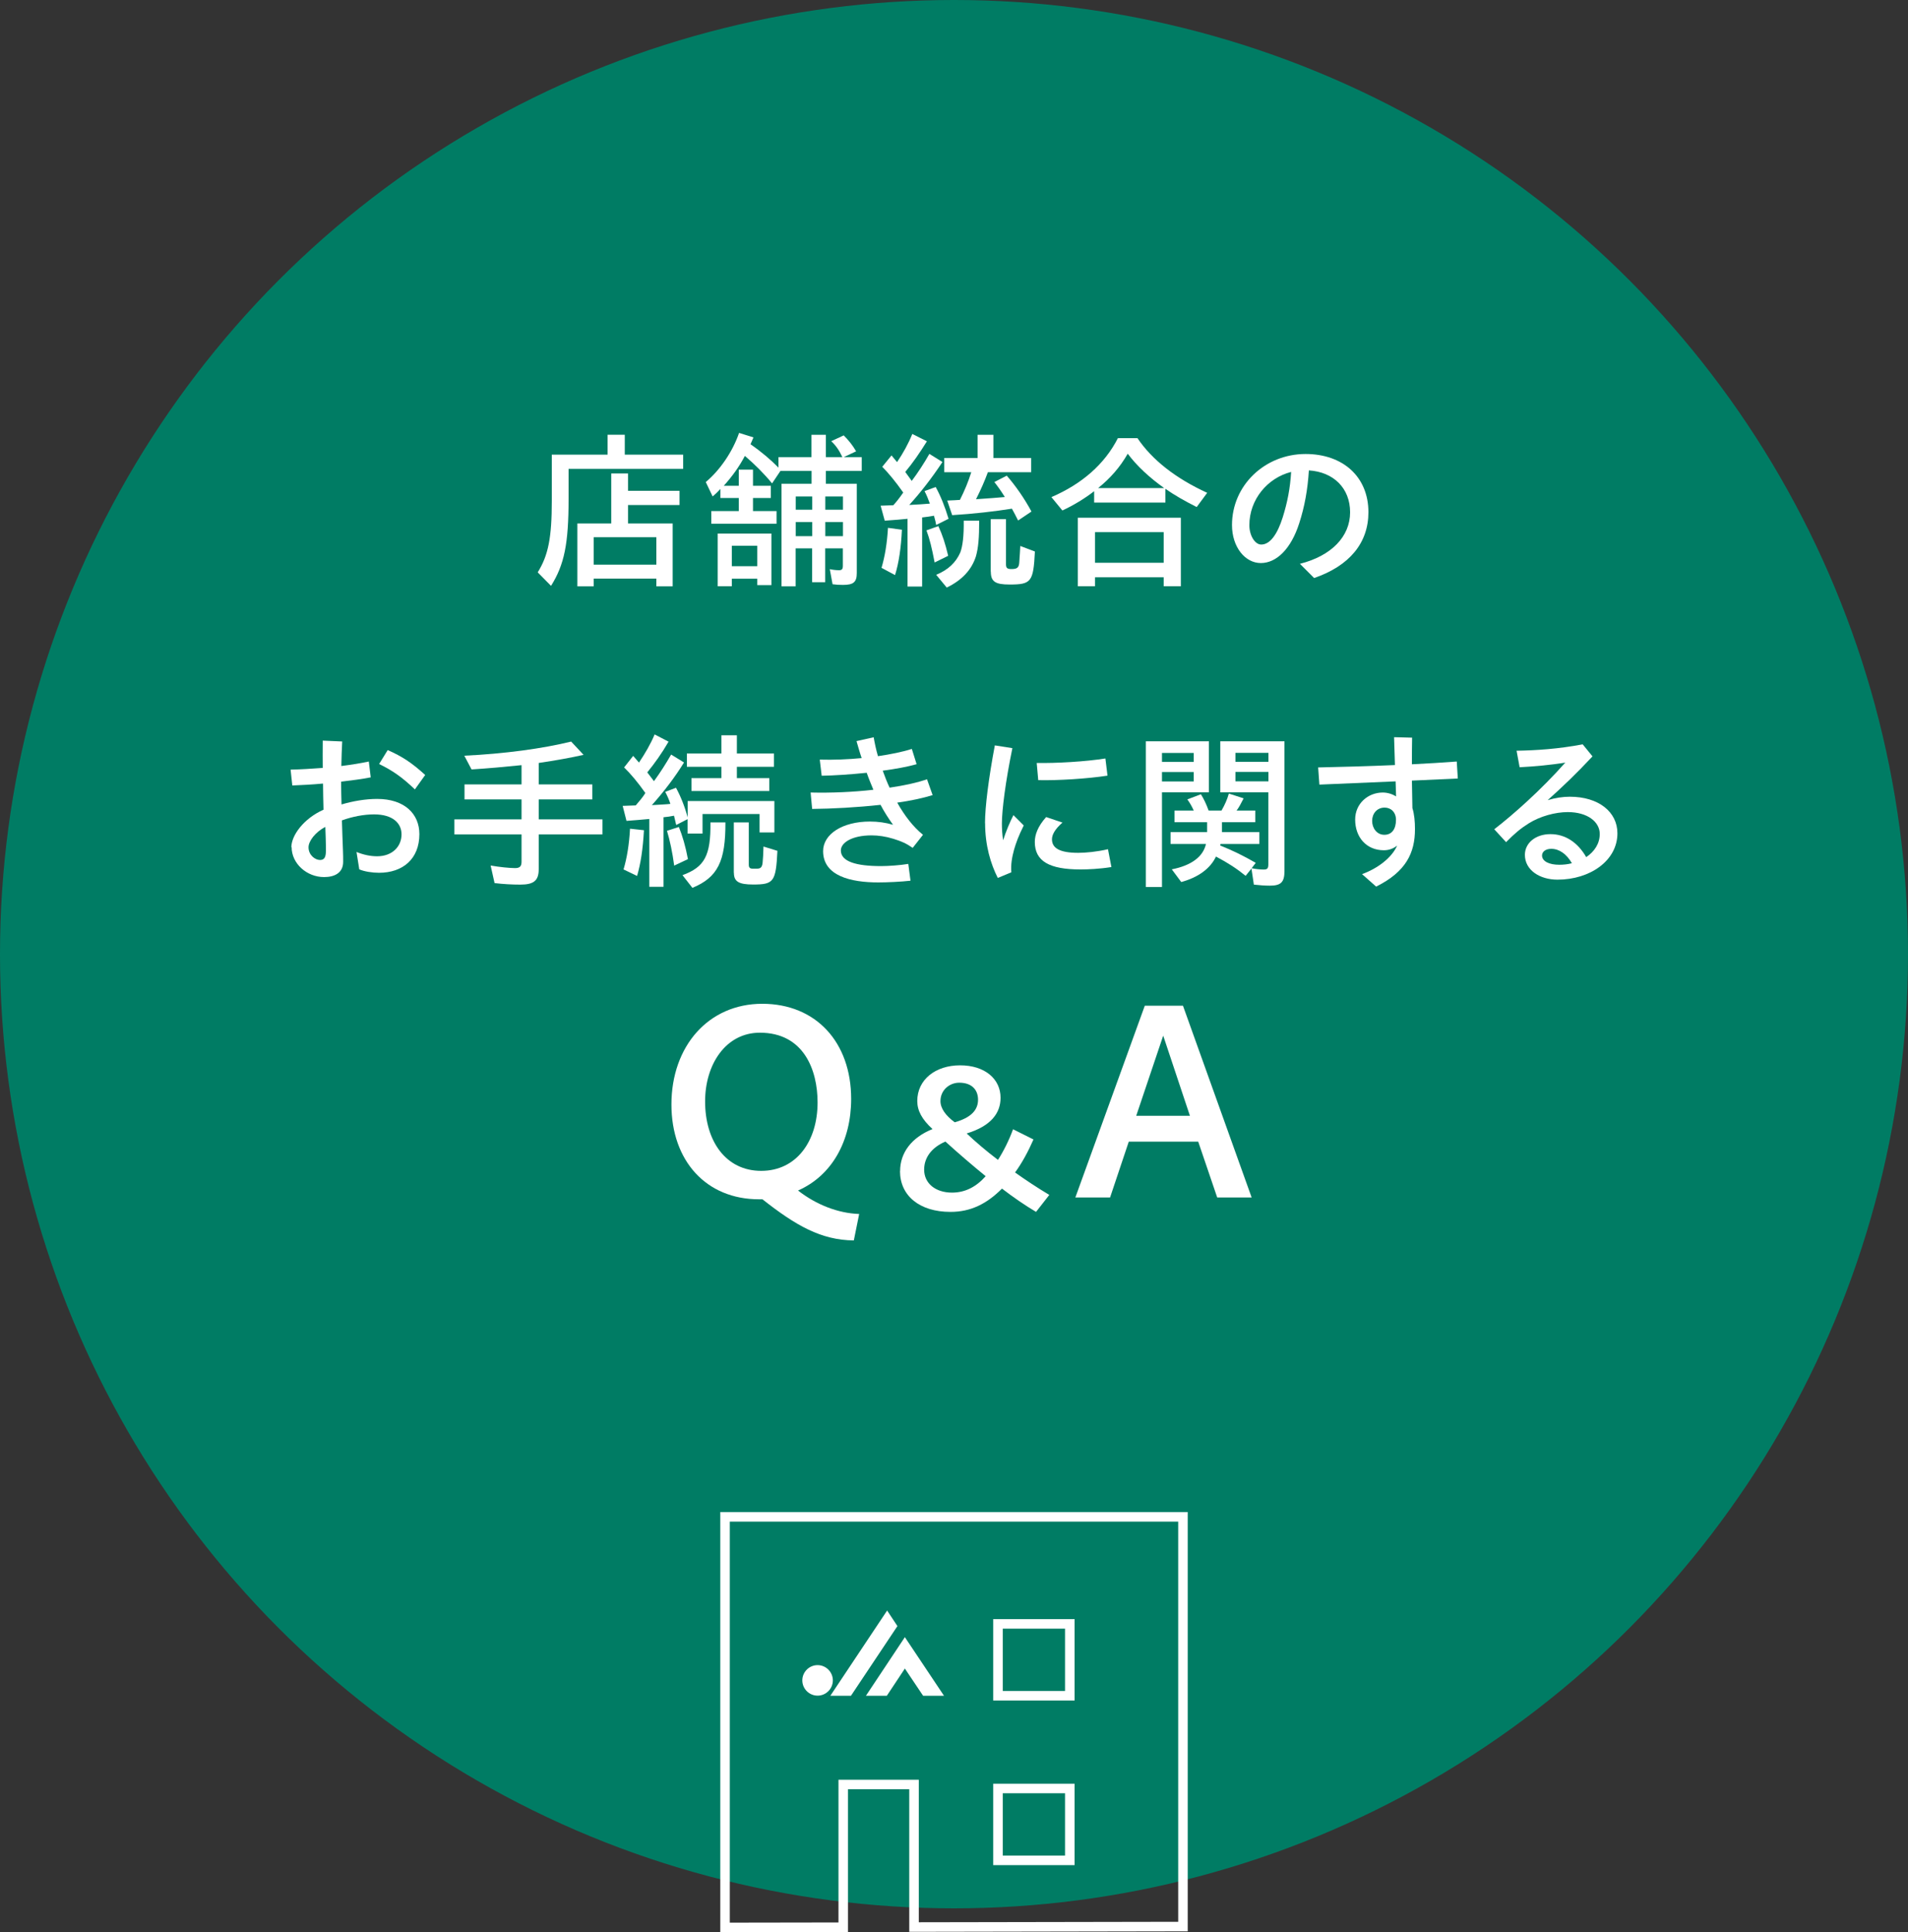
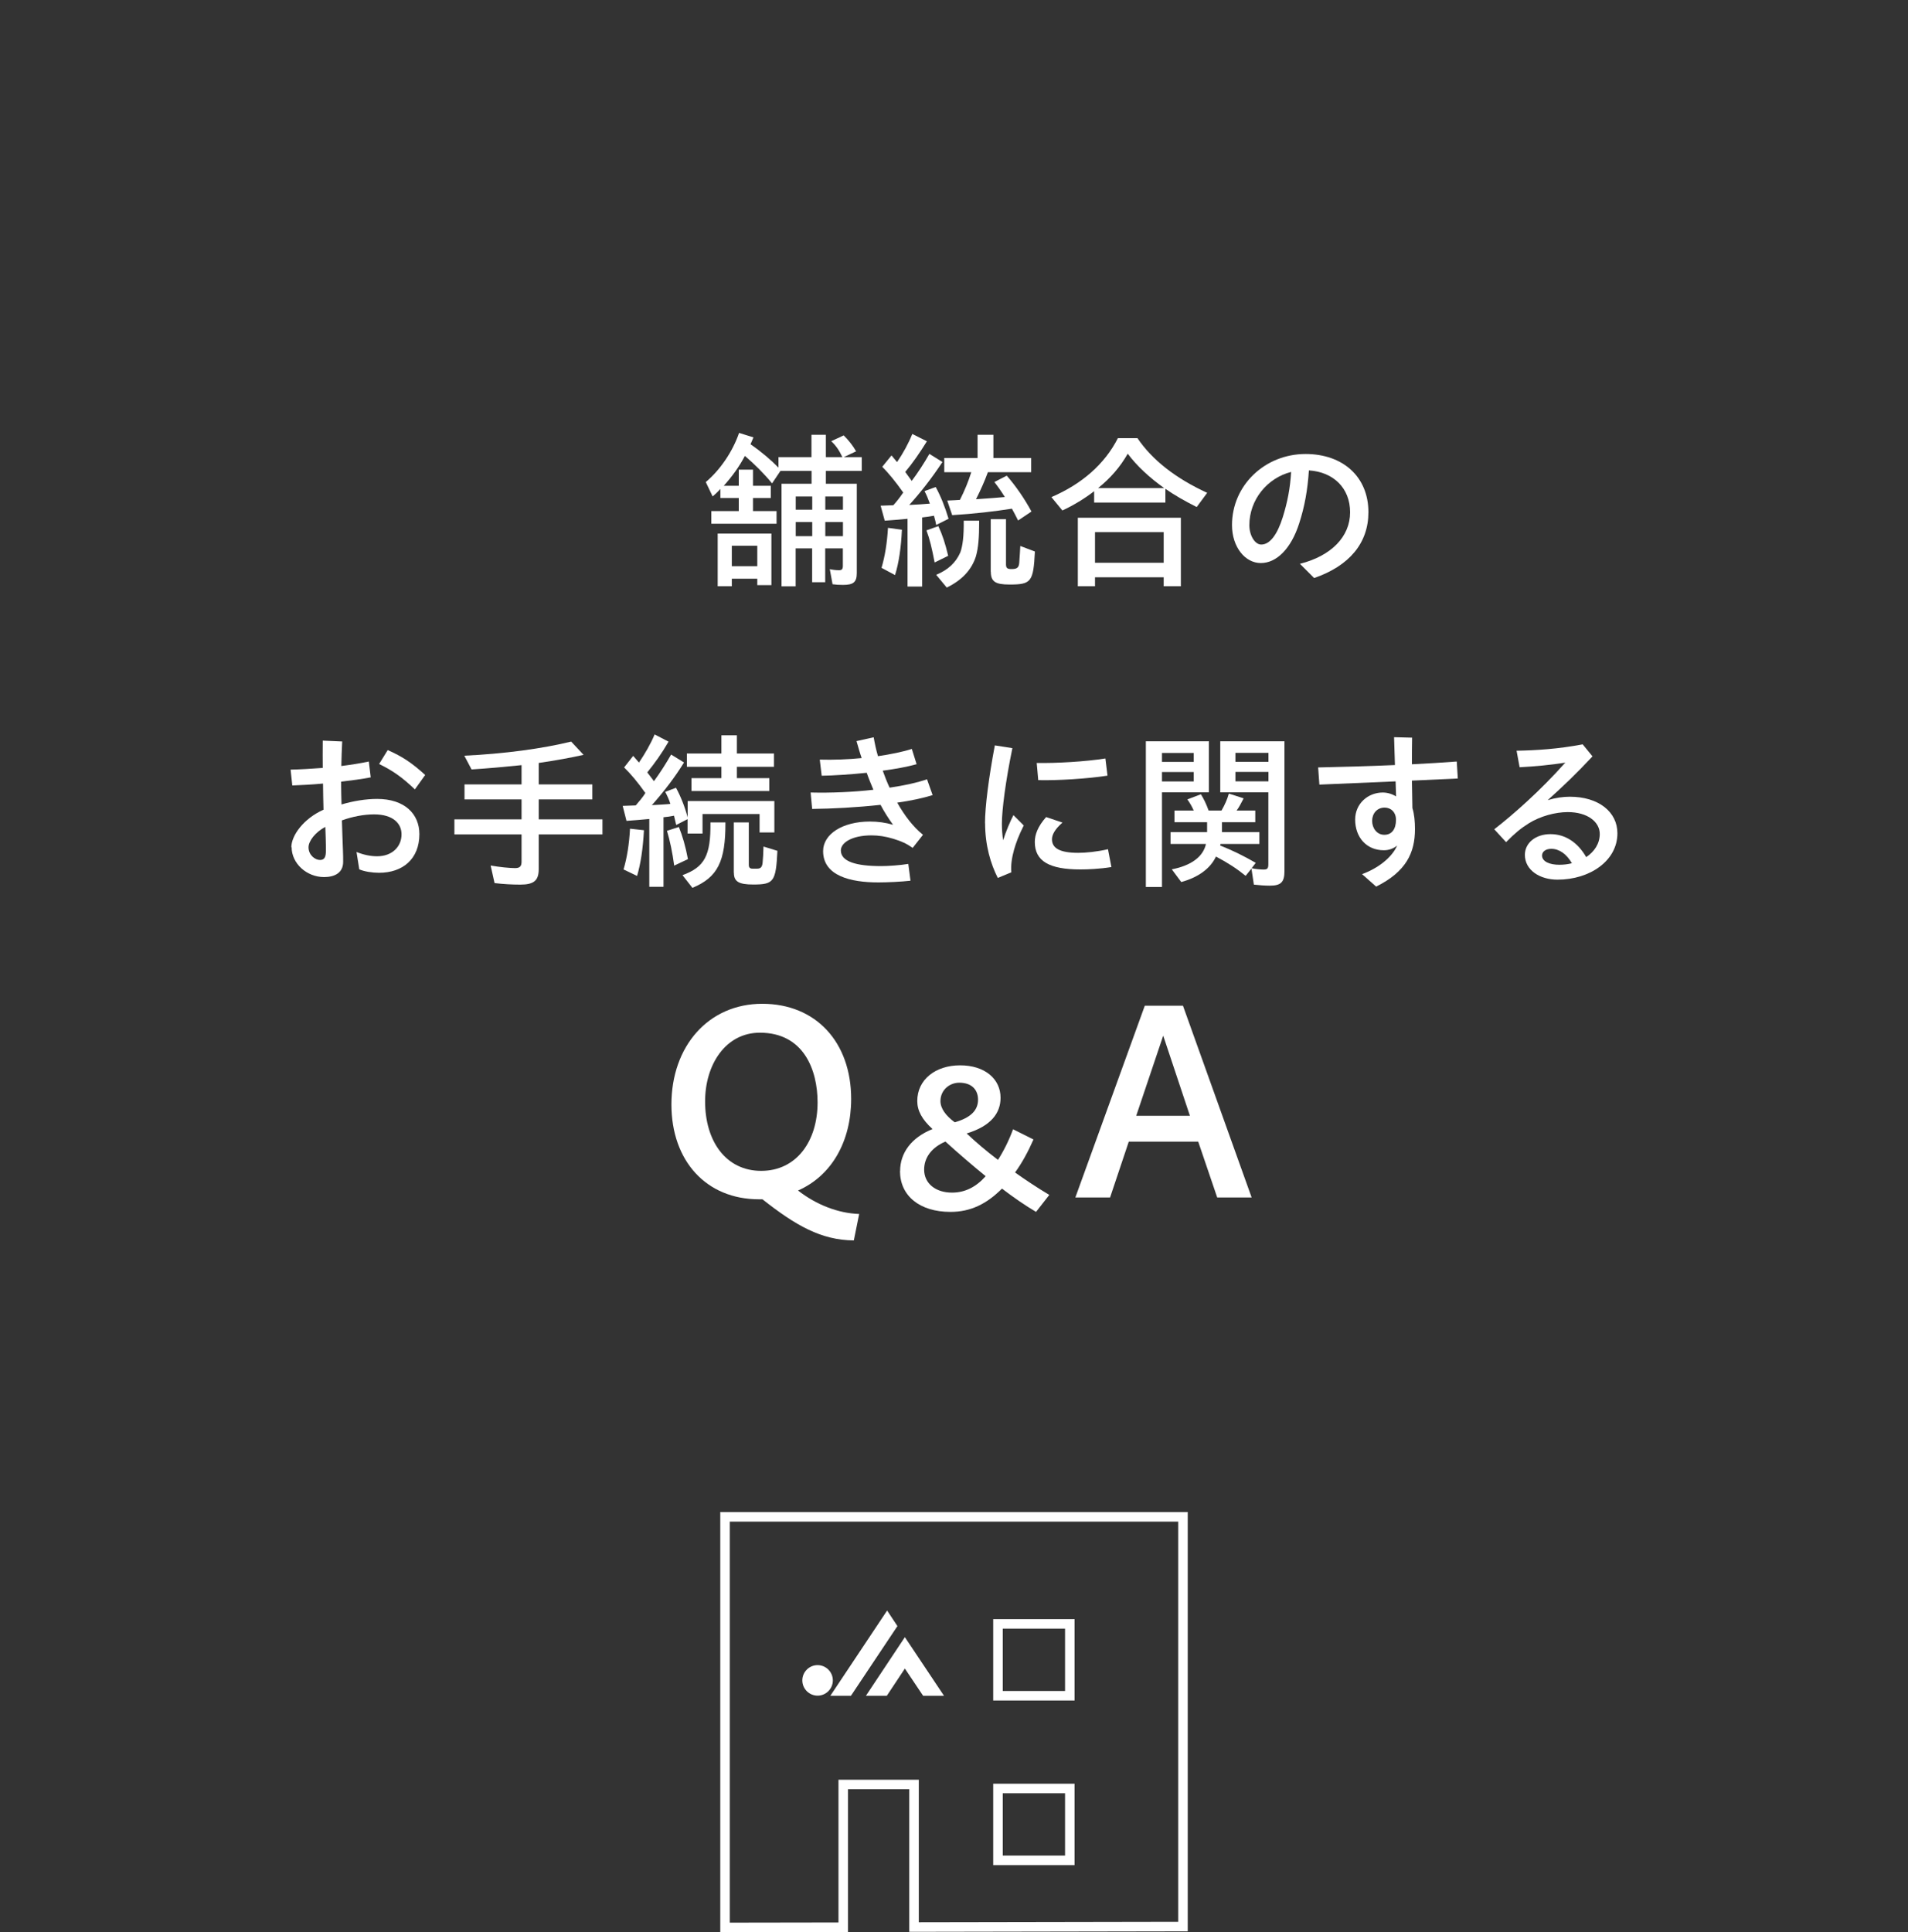
<svg xmlns="http://www.w3.org/2000/svg" id="_レイヤー_2" viewBox="0 0 200 202.5">
  <rect x="0" y="0" width="200" height="202.5" fill="#333333" stroke="none" />
  <defs>
    <style>.cls-1{fill:#007c64;}.cls-2{fill:#fff;}.cls-3{fill:none;stroke:#fff;stroke-miterlimit:10;}</style>
  </defs>
  <g id="_レイヤー_1-2">
    <g>
-       <circle class="cls-1" cx="100" cy="100" r="100" />
      <g>
-         <path class="cls-2" d="M56.36,59.99c1.12-1.8,1.48-3.65,1.48-7.53v-4.81h5.85v-2.09h1.8v2.09h6.12v1.49h-12.01v3.13c0,4.74-.45,6.91-1.84,9.13l-1.4-1.42Zm4.16-5.13h3.55v-5.24h1.76v1.82h5.4v1.49h-5.4v1.93h4.68v6.59h-1.71v-.81h-6.57v.81h-1.71v-6.59Zm8.28,4.32v-2.88h-6.57v2.88h6.57Z" />
        <path class="cls-2" d="M81.94,50.7h3.13v-1.35h-3.26l-.88,1.31c-.83-1.01-1.8-1.98-2.85-2.88-.59,1.12-1.3,2.11-2.21,3.13h1.57v-1.69h1.49v1.69h1.87v1.28h-1.87v1.37h2.47v1.33h-6.84v-1.33h2.88v-1.37h-1.93v-.95c-.32,.36-.52,.54-.81,.79l-.72-1.51c1.49-1.24,2.83-3.21,3.49-5.15l1.51,.47-.31,.72c1.17,.81,2.14,1.64,2.93,2.45v-1.1h3.46v-2.34h1.51v2.34h1.73c-.34-.72-.67-1.21-1.17-1.67l1.31-.61c.5,.5,.94,1.04,1.3,1.67l-1.3,.61h1.89v1.44h-3.76v1.35h3.24v9.36c0,.94-.34,1.24-1.44,1.24-.41,0-.77-.02-1.1-.07l-.29-1.58c.32,.07,.67,.11,.97,.11s.4-.11,.4-.47v-1.82h-1.85v3.55h-1.37v-3.55h-1.73v3.98h-1.48v-10.75Zm-6.7,5.22h5.62v5.4h-1.48v-.67h-2.67v.79h-1.48v-5.53Zm4.14,3.42v-2.14h-2.67v2.14h2.67Zm5.76-5.92v-1.39h-1.73v1.39h1.73Zm0,2.77v-1.48h-1.73v1.48h1.73Zm3.22-2.77v-1.39h-1.85v1.39h1.85Zm0,2.77v-1.48h-1.85v1.48h1.85Z" />
        <path class="cls-2" d="M95.15,54.37c-.45,.05-1.51,.14-2.41,.2l-.43-1.57,1.33-.05c.31-.34,.63-.74,1.04-1.33-.83-1.17-1.46-1.94-2.2-2.7l.97-1.19,.58,.7c.63-.92,1.19-1.94,1.6-2.95l1.53,.77c-.77,1.24-1.5,2.29-2.27,3.21l.68,.94c.65-.86,1.3-1.87,1.85-2.83l1.37,.85c-1.15,1.73-2.29,3.19-3.48,4.5,.86-.04,1.6-.09,2.16-.14-.2-.54-.32-.85-.56-1.31l1.17-.43c.52,.94,.97,2.07,1.35,3.33l-1.3,.65c-.05-.29-.07-.4-.23-.97-.4,.07-.74,.13-1.24,.18v7.24h-1.53v-7.08Zm-2.75,5.15c.36-1.22,.58-2.56,.68-4.2l1.46,.2c-.09,1.89-.32,3.47-.72,4.75l-1.42-.76Zm4.7-3.93l1.26-.45c.43,.92,.72,1.82,1.03,3.11l-1.42,.7c-.29-1.51-.52-2.47-.86-3.37Zm1.04,4.65c1.24-.52,2.04-1.26,2.52-2.34,.25-.68,.38-1.71,.36-3.33h1.62c0,1.82-.09,2.83-.34,3.73-.45,1.42-1.46,2.5-3.06,3.28l-1.1-1.33Zm7.94-6.93c-1.85,.29-3.98,.54-6.27,.68l-.52-1.53c.54-.02,1.08-.05,1.33-.07,.5-.99,.88-1.91,1.19-2.9h-2.83v-1.49h3.49v-2.43h1.66v2.43h3.96v1.49h-4.54c-.36,.99-.76,1.87-1.24,2.83,1.31-.09,2.3-.16,3.02-.23-.47-.74-.77-1.15-1.1-1.57l1.3-.67c.94,1.08,1.85,2.39,2.59,3.76l-1.4,.94c-.29-.58-.45-.88-.65-1.24Zm-2.23,6.59v-5.49h1.6v4.74c0,.38,.13,.49,.58,.49,.59,0,.77-.16,.81-.67,.05-.74,.09-1.3,.11-1.75l1.53,.58c-.16,3.19-.38,3.46-2.66,3.46-1.5,0-1.96-.31-1.96-1.35Z" />
        <path class="cls-2" d="M110.21,52.1c3.22-1.39,5.58-3.46,6.97-6.18h2.05c1.55,2.29,4,4.21,7.31,5.73l-1.1,1.49c-1.28-.65-2.29-1.22-3.28-1.91v1.44h-7.47v-1.19c-.95,.74-2.16,1.48-3.33,2.02l-1.15-1.4Zm2.77,2.16h10.8v7.18h-1.8v-.94h-7.2v.94h-1.8v-7.18Zm9,4.72v-3.21h-7.2v3.21h7.2Zm.05-7.83c-1.55-1.1-2.88-2.34-3.82-3.6-.79,1.39-1.82,2.57-3.1,3.6h6.91Z" />
        <path class="cls-2" d="M136.26,59.09c3.29-.83,5.26-2.85,5.26-5.4s-1.76-4.23-4.32-4.39c-.13,2.03-.45,3.8-1.01,5.53-.86,2.7-2.39,4.18-4.03,4.18s-3.02-1.67-3.02-3.98c0-4.18,3.46-7.45,7.71-7.45,3.91,0,6.59,2.38,6.59,6.1,0,3.22-1.98,5.62-5.69,6.9l-1.48-1.48Zm-4.05-2.02c.92,0,1.69-1.08,2.25-2.86,.49-1.58,.77-2.99,.88-4.75-2.49,.63-4.38,2.9-4.38,5.58,0,1.1,.59,2.03,1.24,2.03Z" />
        <path class="cls-2" d="M30.54,88.8c0-1.24,1.28-3.01,3.37-3.94-.02-.94-.05-1.91-.05-2.74-1.17,.11-2.29,.16-3.22,.2l-.18-1.66c.99-.02,2.16-.09,3.37-.18,0-.83-.02-1.82,0-2.86l2.04,.09c-.05,.81-.07,1.71-.09,2.57,1.04-.13,2.03-.29,2.88-.47l.2,1.66c-.92,.18-2,.32-3.1,.45v.43c0,.49,.02,1.17,.04,1.96,1.21-.36,2.54-.58,3.73-.58,2.88,0,4.43,1.57,4.43,3.69,0,2.61-1.75,4.05-4.23,4.05-.7,0-1.55-.13-2.07-.36l-.29-1.82c.72,.29,1.44,.45,2.16,.45,1.6,0,2.56-1.03,2.56-2.3,0-1.13-.88-2.09-2.88-2.09-1.03,0-2.25,.22-3.37,.63,.04,1.17,.07,2.32,.11,3.15,.02,.5,.02,.79,.02,1.19,0,1.19-.94,1.6-2,1.6-1.82,0-3.4-1.42-3.4-3.13Zm3.01,1.33c.45,0,.61-.31,.61-.94,0-.45,0-.81-.02-1.4-.02-.38-.02-.77-.04-1.13-1.06,.56-1.76,1.49-1.76,2.14,0,.81,.68,1.33,1.21,1.33Zm6.19-10.06l.9-1.46c1.53,.68,2.5,1.31,3.93,2.61l-1.08,1.51c-1.37-1.3-2.32-1.96-3.75-2.66Z" />
        <path class="cls-2" d="M51.84,92.55l-.41-1.84c.9,.16,2,.27,2.56,.27,.49,0,.68-.18,.68-.67v-2.86h-7.04v-1.58h7.04v-2.09h-5.98v-1.57h5.98v-2.02c-1.73,.18-3.53,.34-5.24,.45l-.76-1.44c4.2-.2,8.19-.74,11.2-1.48l1.3,1.39c-1.37,.31-2.95,.59-4.7,.85v2.25h5.62v1.57h-5.62v2.09h6.68v1.58h-6.68v3.64c0,1.19-.5,1.62-1.93,1.62-.85,0-1.8-.05-2.7-.16Z" />
        <path class="cls-2" d="M68.08,85.83c-.7,.07-1.85,.16-2.41,.2l-.4-1.57,1.37-.05c.41-.49,.7-.81,1.01-1.3-.83-1.17-1.55-2.02-2.23-2.68l.95-1.21,.61,.7c.65-.97,1.21-1.93,1.64-2.95l1.46,.76c-.76,1.3-1.42,2.21-2.23,3.22l.7,.92c.67-.92,1.26-1.85,1.8-2.79l1.35,.83c-.92,1.49-2.09,3.04-3.37,4.47,.74-.04,1.66-.09,1.94-.13-.14-.45-.34-.88-.54-1.26l1.13-.43c.49,.9,.92,1.98,1.22,3.1v-1.71h9.09v3.29h-1.55v-1.93h-5.98v2.05h-1.57v-1.51l-1.19,.61c-.11-.47-.13-.58-.23-.97-.34,.07-.74,.13-1.1,.16v7.29h-1.49v-7.11Zm-2.72,5.29c.36-1.21,.59-2.63,.68-4.27l1.46,.16c-.11,1.98-.34,3.49-.72,4.79l-1.42-.68Zm4.56-4.05l1.24-.4c.38,.94,.7,2.03,.95,3.37l-1.44,.68c-.18-1.35-.45-2.65-.76-3.66Zm1.62,4.65c2.32-.85,2.97-2.05,2.93-5.53h1.57c.02,4.09-.81,5.76-3.46,6.86l-1.04-1.33Zm.95-10.17h3.13v-1.19h-3.62v-1.39h3.62v-1.91h1.62v1.91h3.89v1.39h-3.89v1.19h3.4v1.35h-8.16v-1.35Zm4.43,9.92v-5.28h1.57v4.45c0,.29,.13,.4,.4,.4h.42c.32,0,.58-.05,.63-.65,.04-.34,.07-.97,.09-1.67l1.46,.45c-.16,3.24-.38,3.53-2.54,3.53-1.51,0-2.02-.31-2.02-1.22Z" />
        <path class="cls-2" d="M85,83.06c2.14,.05,4.46-.05,6.55-.29-.23-.56-.49-1.17-.7-1.78-1.75,.18-3.48,.29-4.72,.31l-.2-1.69c1.44,.04,2.95-.02,4.39-.16-.2-.58-.36-1.17-.54-1.78l1.8-.4c.11,.63,.25,1.3,.45,1.98,1.35-.2,2.59-.45,3.55-.76l.5,1.6c-.95,.27-2.21,.5-3.55,.68,.22,.61,.45,1.21,.72,1.78,1.57-.23,2.95-.54,3.92-.88l.59,1.66c-1.03,.32-2.3,.59-3.71,.79,.77,1.37,1.69,2.56,2.7,3.37l-1.08,1.37c-.68-.47-1.15-.68-2.02-.95-.81-.25-1.58-.36-2.29-.36-2.07,0-3.22,.77-3.22,1.58,0,1.17,1.62,1.64,4.21,1.64,.79,0,2.02-.09,2.86-.23l.23,1.76c-.94,.11-2.45,.18-3.38,.18-2.86,0-5.78-.67-5.78-3.28,0-1.78,2.03-3.1,4.9-3.1,.86,0,1.64,.11,2.43,.34-.47-.65-.92-1.35-1.31-2.09-2.47,.27-5.08,.41-7.17,.43l-.16-1.73Z" />
        <path class="cls-2" d="M103.25,86.28c0-1.71,.38-4.72,1.03-8.16l1.84,.29c-.72,3.48-1.1,6.5-1.1,7.9,0,.56,.04,1.21,.13,1.75,.29-.92,.74-1.98,1.08-2.63l1.08,1.08c-.56,1.12-.81,1.84-1.01,2.52-.23,.83-.36,1.64-.29,2.39l-1.42,.59c-.74-1.46-1.33-3.39-1.33-5.74Zm5.22,1.96c0-.77,.32-1.64,1.19-2.61l1.71,.58c-.83,.72-1.1,1.3-1.1,1.75,0,.9,.76,1.42,2.75,1.42,.79,0,1.96-.11,3.12-.38l.36,1.87c-1.24,.2-2.49,.25-3.24,.25-3.26,0-4.79-.86-4.79-2.88Zm.2-8.28c2.02,.04,5.15-.14,7.2-.47l.22,1.8c-2.07,.32-5.19,.52-7.26,.47l-.16-1.8Z" />
        <path class="cls-2" d="M120.11,77.69h6.61v5.35h-4.92v9.92h-1.69v-15.27Zm5.02,2.16v-.94h-3.33v.94h3.33Zm0,2.05v-.99h-3.33v.99h3.33Zm6.3,10.8l-.25-1.67-.61,.76c-.94-.76-1.84-1.35-3.11-2.02-.58,1.24-1.84,2.18-3.64,2.67l-.99-1.33c2.05-.4,3.29-1.33,3.58-2.66h-3.71v-1.24h3.83v-1.04h-3.42v-1.22h2.02c-.2-.45-.41-.81-.67-1.17l1.42-.54c.29,.47,.56,1.01,.81,1.71h1.35c.36-.63,.59-1.15,.77-1.78l1.55,.5c-.25,.49-.5,.97-.74,1.28h1.96v1.22h-3.49v1.04h3.92v1.24h-4.07l-.04,.16c1.26,.5,2.45,1.08,3.73,1.82l-.43,.56c.38,.09,.92,.14,1.26,.14,.38,0,.49-.11,.49-.56v-7.53h-5.04v-5.35h6.73v13.58c0,1.19-.36,1.55-1.55,1.55-.47,0-1.19-.05-1.67-.11Zm1.53-12.86v-.94h-3.46v.94h3.46Zm0,2.05v-.99h-3.46v.99h3.46Z" />
        <path class="cls-2" d="M142.78,91.61c1.62-.59,3.11-1.71,3.67-2.99-.38,.31-.86,.49-1.39,.49-1.84,0-3.01-1.37-3.01-3.22,0-1.66,1.33-2.83,2.9-2.83,.52,0,1.04,.18,1.39,.41l-.05-1.58c-2.74,.11-5.56,.23-7.99,.34l-.13-1.8c2.39-.05,5.28-.13,8.05-.25l-.09-2.92,1.89,.05c-.02,.88-.02,1.84-.02,2.79,1.69-.09,3.31-.18,4.7-.29l.11,1.78c-1.42,.07-3.08,.14-4.81,.22l.05,2.88c.2,.63,.27,1.42,.27,2.2,0,2.5-.94,4.47-4.07,6.03l-1.48-1.31Zm3.55-5.69c0-.79-.52-1.28-1.19-1.28-.81,0-1.31,.63-1.31,1.39s.49,1.46,1.28,1.46,1.22-.61,1.22-1.57Z" />
        <path class="cls-2" d="M159.84,89.6c0-1.26,1.13-2.18,2.68-2.18s2.86,.86,3.75,2.41c.86-.58,1.42-1.42,1.42-2.43,0-1.26-1.28-2.29-3.35-2.29-1.31,0-2.9,.43-4.11,1.19-.83,.52-1.44,1.03-2.36,1.96l-1.24-1.35c1.98-1.53,4.86-4.07,7.45-6.99-1.46,.25-3.28,.41-4.79,.49l-.32-1.73c2.07-.04,4.34-.18,6.93-.67l1.03,1.26c-1.73,1.85-3.08,3.13-4.7,4.59,.83-.25,1.6-.36,2.32-.36,3.03,0,4.99,1.6,4.99,3.83,0,2.88-2.88,4.86-6.28,4.86-1.85,0-3.42-.99-3.42-2.61Zm3.6,1.03c.47,0,.9-.05,1.33-.16-.56-.97-1.33-1.51-2.16-1.51-.61,0-.97,.31-.97,.7,0,.63,.79,.97,1.8,.97Z" />
        <path class="cls-2" d="M70.38,115.76c0-6.13,3.89-10.56,9.52-10.56s9.32,4.03,9.32,9.97c0,4.42-2.02,8.04-5.57,9.6,1.9,1.48,4.17,2.38,6.41,2.46l-.56,2.77c-3.44-.03-6.1-1.57-9.58-4.31h-.36c-5.54,0-9.18-4.03-9.18-9.94Zm15.32-.22c0-3.42-1.46-7.31-6.05-7.31-3.58,0-5.74,3.33-5.74,7.2,0,4.17,2.18,7.28,5.88,7.28s5.91-3.11,5.91-7.17Z" />
        <path class="cls-2" d="M94.35,122.74c0-1.93,1.2-3.53,3.4-4.41-1.11-1.01-1.6-1.93-1.6-2.94,0-2.23,1.89-3.74,4.49-3.74s4.24,1.43,4.24,3.4c0,1.6-.99,2.96-3.55,3.74,.95,.9,2.04,1.83,3.28,2.77,.59-.92,1.16-2.06,1.58-3.21l2.14,1.07c-.55,1.26-1.2,2.46-1.93,3.46,1.13,.8,2.33,1.6,3.59,2.35l-1.39,1.78c-1.13-.67-2.33-1.49-3.57-2.44-1.62,1.62-3.3,2.44-5.4,2.44-3.25,0-5.29-1.7-5.29-4.28Zm5.44,2.25c1.39,0,2.54-.61,3.53-1.72-1.41-1.15-2.83-2.37-4.22-3.63-1.47,.63-2.23,1.7-2.23,2.94,0,1.45,1.2,2.41,2.92,2.41Zm.29-7.37c1.68-.48,2.44-1.26,2.44-2.37,0-1.01-.63-1.78-1.97-1.78-1.01,0-1.97,.76-1.97,1.93,0,.76,.55,1.53,1.51,2.23Z" />
        <path class="cls-2" d="M120,105.4h4l7.2,20.1h-3.61l-1.99-5.85h-7.28l-1.96,5.85h-3.64l7.28-20.1Zm4.73,11.54l-2.8-8.4-2.83,8.4h5.63Z" />
      </g>
      <g>
        <path class="cls-3" d="M76,158.97v43.03l12.39-.02v-14.96h7.42v14.94l28.19-.05v-42.94h-48Zm36.14,36h-7.53v-7.53h7.53v7.53Zm0-17.25h-7.53v-7.53h7.53v7.53Z" />
        <g id="_レイヤー_2-2">
          <g id="_レイヤー_5">
            <polygon class="cls-2" points="92.99 168.79 87.04 177.72 89.2 177.72 94.07 170.42 92.99 168.79" />
            <polygon class="cls-2" points="94.85 171.58 90.77 177.72 92.96 177.72 94.85 174.87 96.76 177.72 98.95 177.72 94.85 171.58" />
            <path class="cls-2" d="M87.3,176.11c0,.88-.72,1.6-1.6,1.6s-1.6-.72-1.6-1.6,.72-1.6,1.6-1.6,1.6,.72,1.6,1.6Z" />
          </g>
        </g>
      </g>
    </g>
  </g>
</svg>